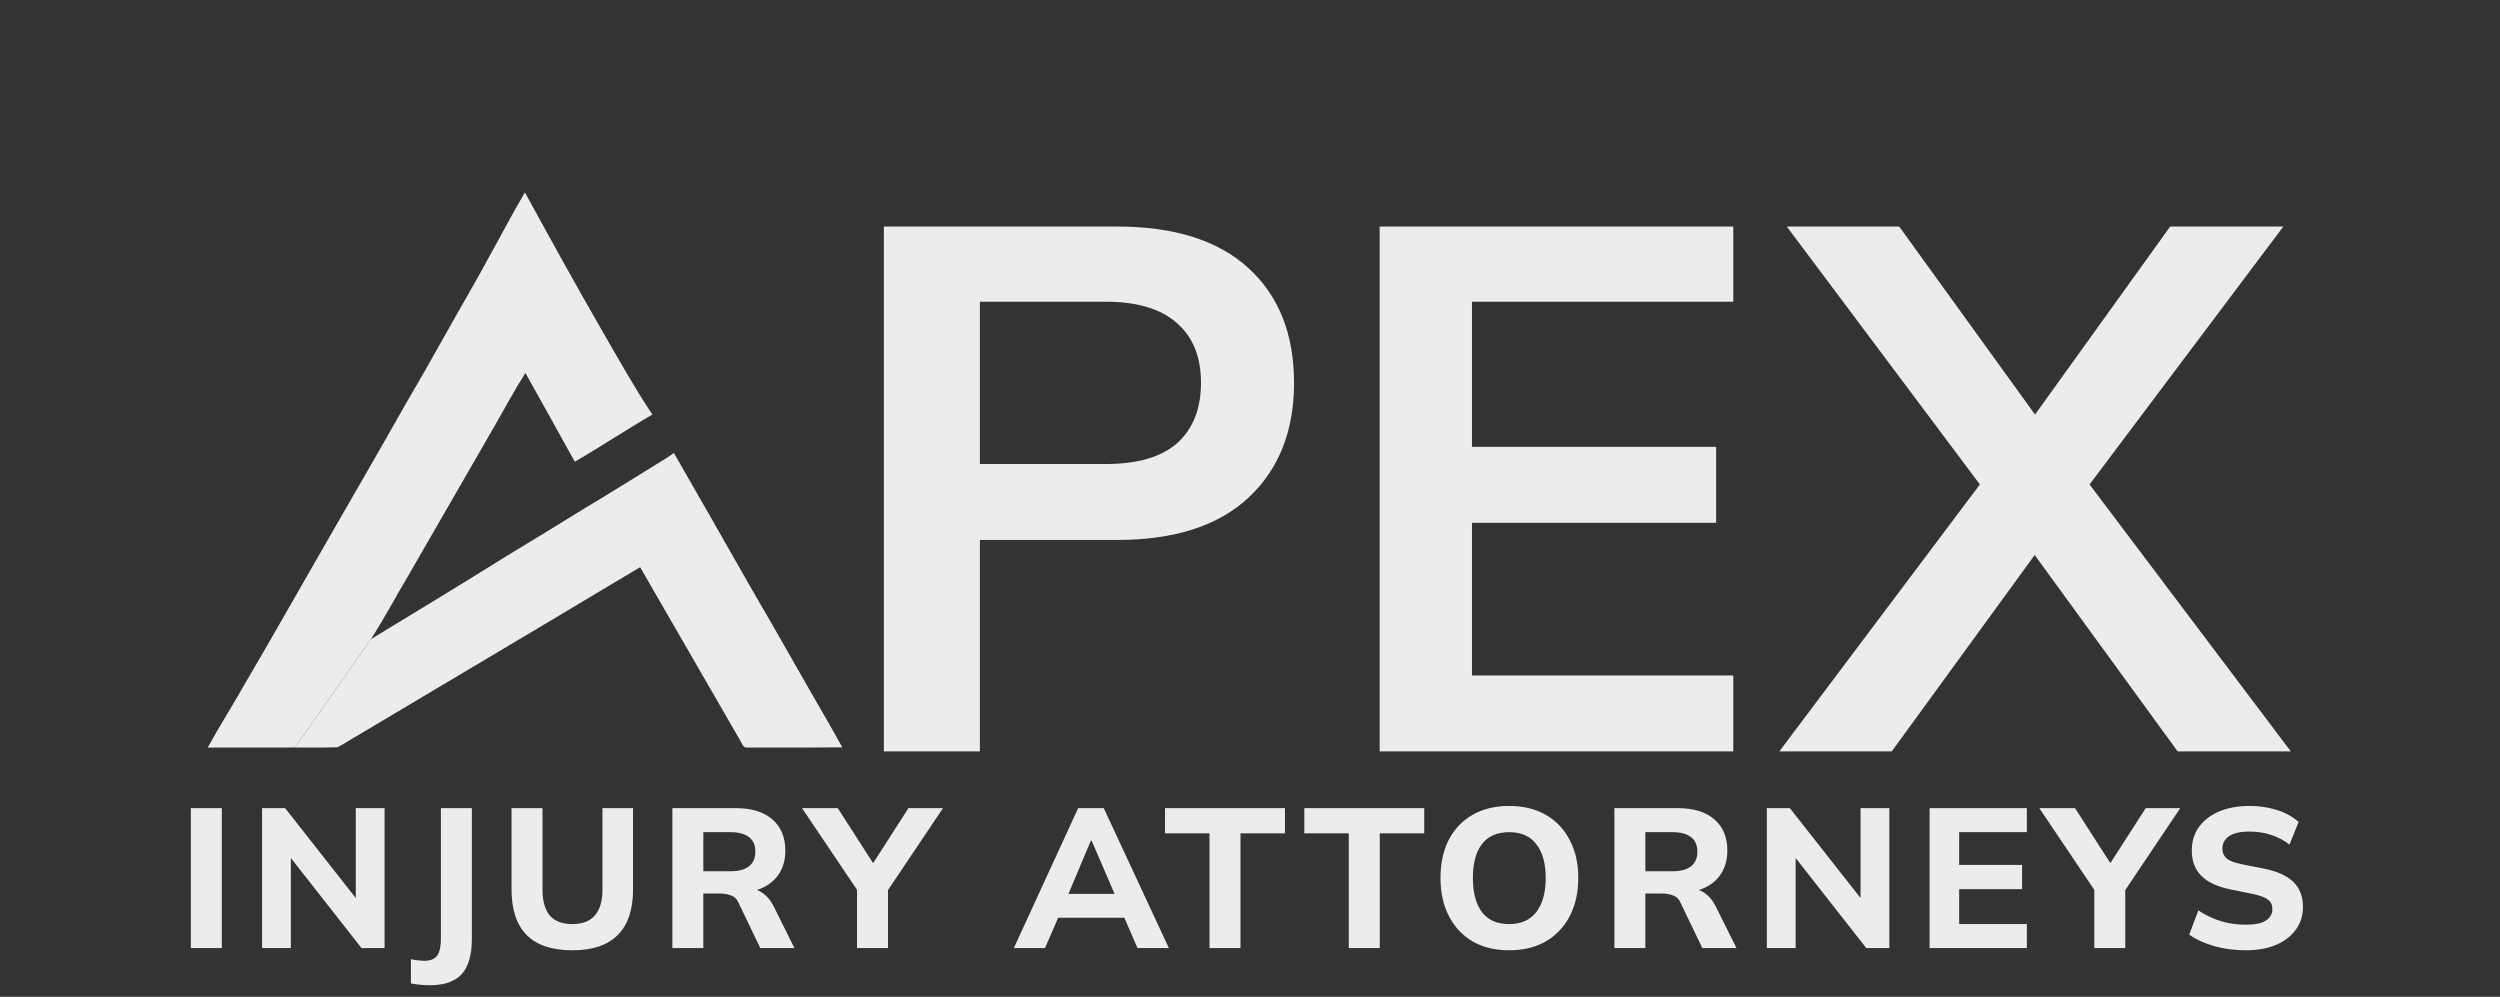
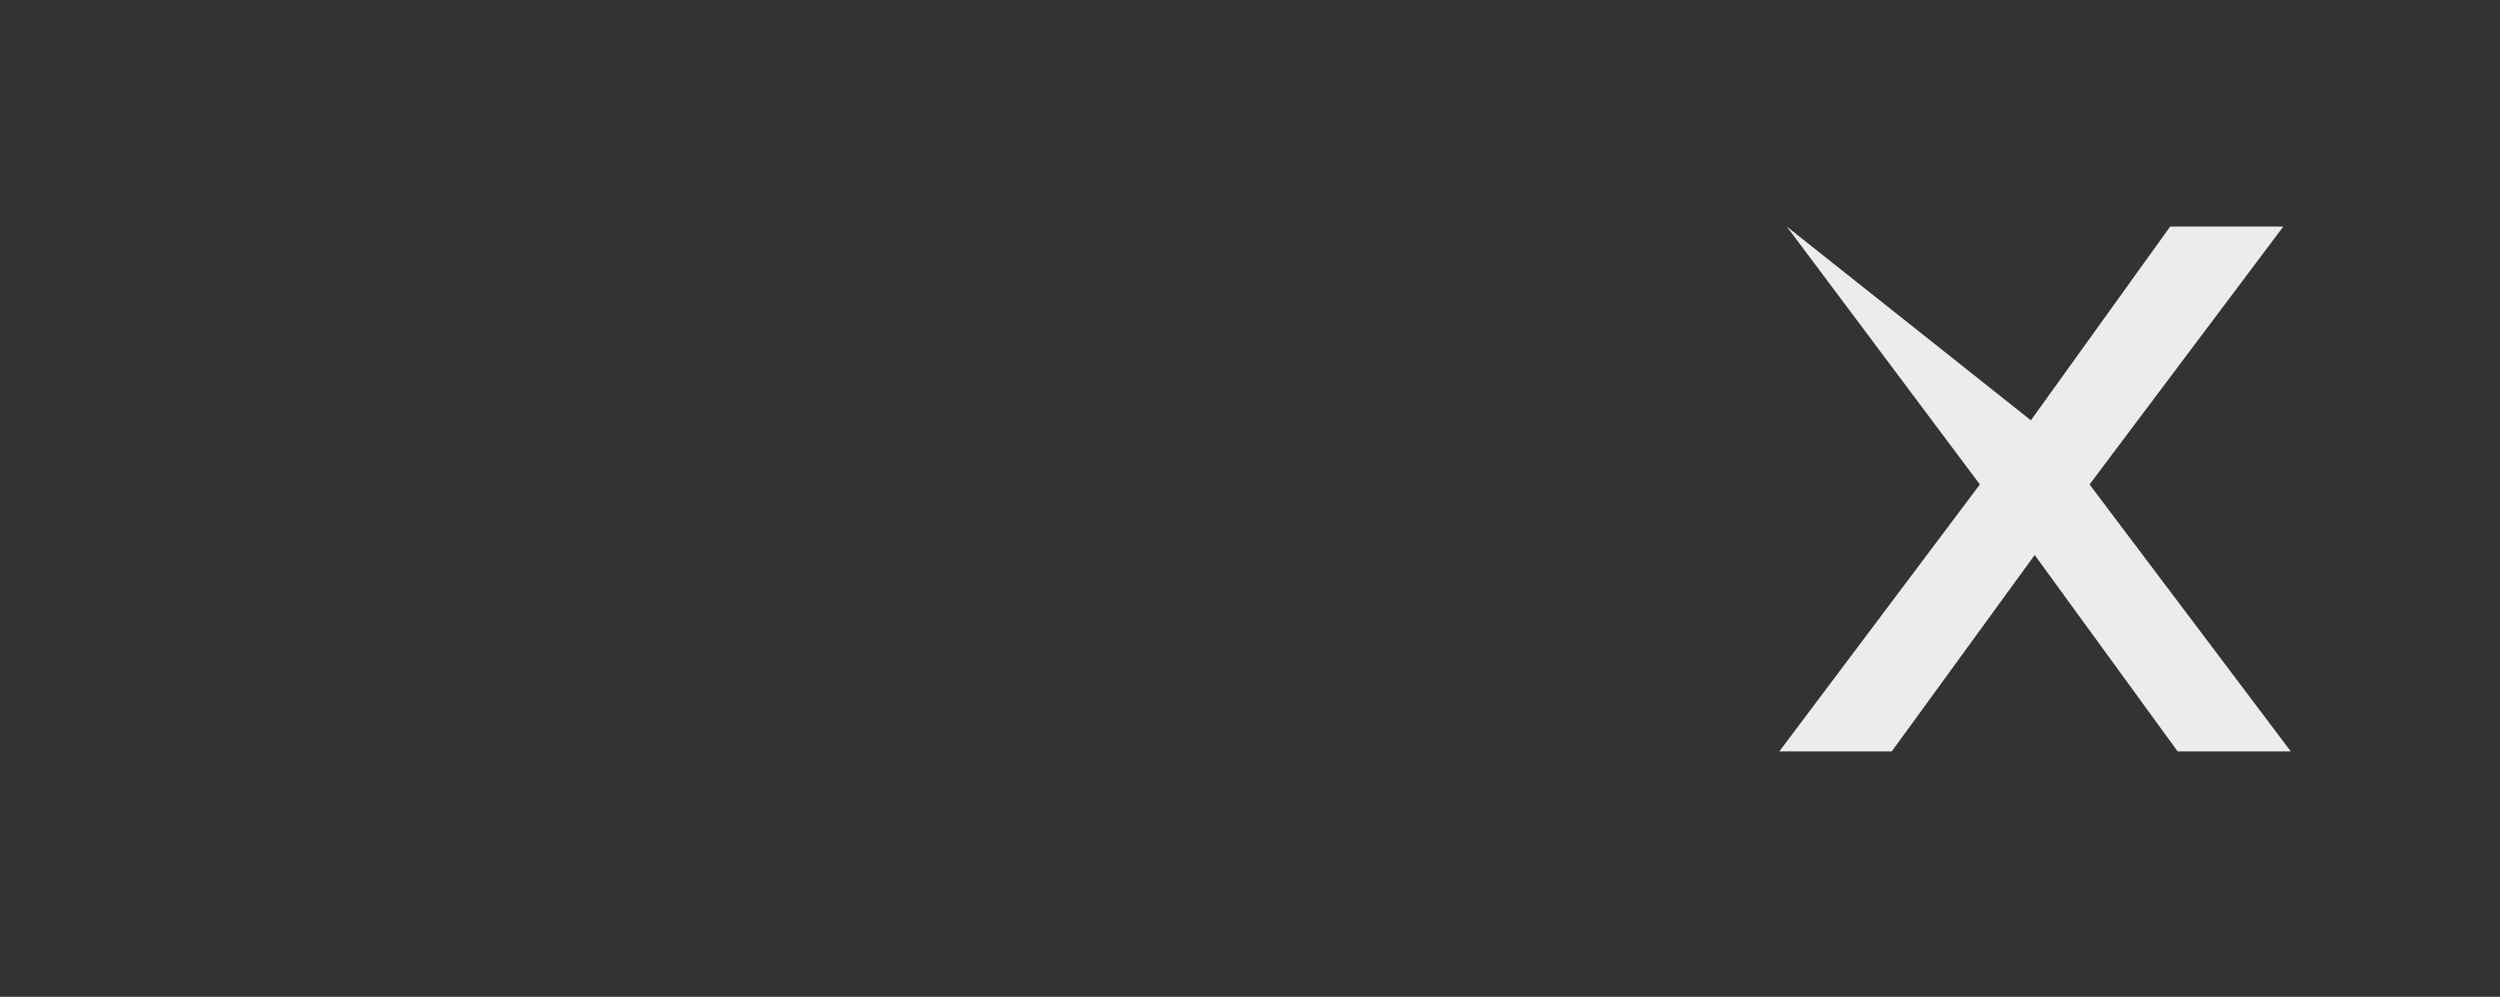
<svg xmlns="http://www.w3.org/2000/svg" width="622" height="248" viewBox="0 0 622 248" fill="none">
  <rect x="0" y="0" width="622" height="248" fill="#333333" stroke="none" />
-   <path d="M162.339 103.129C155.819 106.904 149.526 111.1 143.006 114.875C138.933 107.499 134.826 100.14 130.718 92.781C128.026 97.046 125.649 101.486 123.132 105.856C116.035 118.214 108.868 130.537 101.771 142.896C98.572 148.244 95.671 153.768 92.297 159.012L73.401 185.966L83.994 185.896C79.484 186.123 74.957 185.913 70.447 185.983C64.189 185.983 57.949 185.983 51.691 185.983C54.611 180.6 57.949 175.443 60.938 170.112C67.738 158.575 74.293 146.881 80.988 135.292C87.508 123.895 94.15 112.568 100.583 101.119C104.061 95.193 107.487 89.215 110.826 83.202C114.427 76.752 118.202 70.372 121.716 63.869C124.687 58.538 127.484 53.119 130.596 47.875C136.923 59.429 143.286 70.983 149.876 82.398C153.914 89.372 157.829 96.434 162.321 103.146L162.339 103.129Z" fill="#ECECEC" />
-   <path d="M209.569 185.948C201.721 186.001 193.89 186.001 186.042 185.983C184.905 186.211 184.626 184.987 184.171 184.253C175.903 169.849 167.53 155.516 159.262 141.112C142.657 151.058 126.033 160.952 109.392 170.846L108.763 171.213C102.261 175.076 95.776 178.939 89.273 182.819C87.473 183.798 85.795 185.004 83.977 185.913L73.384 185.983L92.28 159.029C103.642 152.16 114.969 145.238 126.226 138.228C132.518 134.453 138.741 130.59 144.999 126.744C151.134 123.091 157.182 119.28 163.265 115.539C164.734 114.613 166.272 113.756 167.653 112.69C174.015 123.772 180.378 134.872 186.688 145.989C193.366 157.404 199.798 168.94 206.441 180.372C207.507 182.225 208.538 184.078 209.569 185.948Z" fill="#ECECEC" />
-   <path d="M219.901 186.943V56.363H277.875C292.198 56.363 303.126 59.82 310.659 66.735C318.191 73.65 321.957 83.158 321.957 95.259C321.957 107.237 318.191 116.745 310.659 123.783C303.126 130.821 292.198 134.341 277.875 134.341H243.794V186.943H219.901ZM243.794 115.448H275.096C282.999 115.448 288.926 113.719 292.878 110.262C296.829 106.681 298.805 101.68 298.805 95.259C298.805 88.838 296.829 83.899 292.878 80.441C288.926 76.861 282.999 75.07 275.096 75.07H243.794V115.448ZM343.26 186.943V56.363H431.24V75.07H366.228V111.188H426.98V130.08H366.228V168.051H431.24V186.943H343.26Z" fill="#ECECEC" />
-   <path d="M442.7 186.943L496.414 115.448V125.635L444.553 56.363H472.521L510.121 108.41H502.526L539.941 56.363H568.095L516.048 125.635V115.448L569.947 186.943H541.793L502.156 132.488H510.306L470.669 186.943H442.7Z" fill="#ECECEC" />
-   <path d="M47.481 235.886V201.065H55.186V235.886H47.481ZM65.204 235.886V201.065H70.934L89.851 225.119H88.517V201.065H95.679V235.886H89.95L71.082 211.832H72.366V235.886H65.204ZM106.88 245.123C106.287 245.123 105.579 245.09 104.756 245.024C103.933 244.958 103.093 244.843 102.237 244.678V238.652C102.895 238.784 103.521 238.883 104.114 238.949C104.706 239.014 105.184 239.047 105.546 239.047C107.061 239.047 108.131 238.619 108.757 237.763C109.382 236.907 109.695 235.524 109.695 233.614V201.065H117.4V233.614C117.4 236.183 117.038 238.323 116.314 240.035C115.622 241.747 114.502 243.015 112.955 243.838C111.44 244.694 109.415 245.123 106.88 245.123ZM142.435 236.43C137.331 236.43 133.528 235.162 131.025 232.626C128.523 230.091 127.272 226.321 127.272 221.316V201.065H134.977V221.365C134.977 224.164 135.569 226.288 136.755 227.737C137.973 229.185 139.867 229.91 142.435 229.91C144.938 229.91 146.798 229.185 148.016 227.737C149.268 226.288 149.893 224.164 149.893 221.365V201.065H157.5V221.316C157.5 226.321 156.232 230.091 153.696 232.626C151.194 235.162 147.44 236.43 142.435 236.43ZM167.284 235.886V201.065H183.089C187.008 201.065 190.037 202.003 192.177 203.88C194.318 205.724 195.388 208.309 195.388 211.635C195.388 213.808 194.894 215.685 193.906 217.265C192.951 218.813 191.568 220.015 189.757 220.871C187.979 221.694 185.839 222.106 183.336 222.106L183.929 221.019H185.954C187.37 221.019 188.621 221.398 189.708 222.155C190.827 222.913 191.749 224.016 192.474 225.464L197.66 235.886H189.165L183.781 224.674C183.386 223.719 182.76 223.094 181.904 222.797C181.081 222.468 180.126 222.303 179.039 222.303H174.989V235.886H167.284ZM174.989 216.771H181.756C183.764 216.771 185.295 216.36 186.349 215.537C187.403 214.713 187.93 213.495 187.93 211.882C187.93 210.268 187.403 209.066 186.349 208.276C185.295 207.453 183.764 207.041 181.756 207.041H174.989V216.771ZM213.229 235.886V219.34L214.81 223.736L199.548 201.065H208.438L218.02 215.981H216.44L226.022 201.065H234.616L219.403 223.736L220.934 219.34V235.886H213.229ZM252.241 235.886L268.244 201.065H274.615L290.816 235.886H283.012L278.814 226.205L281.826 228.329H261.131L264.193 226.205L259.995 235.886H252.241ZM271.405 209.165L265.033 224.279L263.7 222.402H279.258L278.122 224.279L271.602 209.165H271.405ZM300.926 235.886V207.338H289.862V201.065H319.695V207.338H308.631V235.886H300.926ZM335.579 235.886V207.338H324.515V201.065H354.348V207.338H343.284V235.886H335.579ZM358.395 218.451C358.395 214.829 359.07 211.684 360.42 209.017C361.803 206.317 363.779 204.226 366.347 202.744C368.916 201.262 371.962 200.521 375.485 200.521C379.008 200.521 382.054 201.262 384.623 202.744C387.191 204.226 389.167 206.317 390.55 209.017C391.966 211.684 392.673 214.812 392.673 218.401C392.673 222.056 391.966 225.234 390.55 227.934C389.167 230.601 387.191 232.692 384.623 234.207C382.054 235.689 379.008 236.43 375.485 236.43C371.962 236.43 368.916 235.689 366.347 234.207C363.812 232.692 361.853 230.585 360.47 227.885C359.087 225.185 358.395 222.04 358.395 218.451ZM366.446 218.451C366.446 222.04 367.187 224.855 368.669 226.897C370.184 228.905 372.456 229.91 375.485 229.91C378.449 229.91 380.704 228.905 382.252 226.897C383.799 224.855 384.573 222.04 384.573 218.451C384.573 214.829 383.799 212.03 382.252 210.054C380.737 208.046 378.481 207.041 375.485 207.041C372.456 207.041 370.184 208.046 368.669 210.054C367.187 212.03 366.446 214.829 366.446 218.451ZM401.659 235.886V201.065H417.464C421.383 201.065 424.412 202.003 426.553 203.88C428.693 205.724 429.763 208.309 429.763 211.635C429.763 213.808 429.269 215.685 428.281 217.265C427.326 218.813 425.943 220.015 424.132 220.871C422.354 221.694 420.214 222.106 417.711 222.106L418.304 221.019H420.329C421.745 221.019 422.996 221.398 424.083 222.155C425.203 222.913 426.125 224.016 426.849 225.464L432.035 235.886H423.54L418.156 224.674C417.761 223.719 417.135 223.094 416.279 222.797C415.456 222.468 414.501 222.303 413.414 222.303H409.364V235.886H401.659ZM409.364 216.771H416.131C418.14 216.771 419.671 216.36 420.724 215.537C421.778 214.713 422.305 213.495 422.305 211.882C422.305 210.268 421.778 209.066 420.724 208.276C419.671 207.453 418.14 207.041 416.131 207.041H409.364V216.771ZM439.593 235.886V201.065H445.322L464.239 225.119H462.906V201.065H470.067V235.886H464.338L445.47 211.832H446.754V235.886H439.593ZM480.082 235.886V201.065H504.285V207.041H487.442V215.191H503.099V221.217H487.442V229.91H504.285V235.886H480.082ZM521.06 235.886V219.34L522.64 223.736L507.378 201.065H516.269L525.851 215.981H524.27L533.852 201.065H542.447L527.234 223.736L528.765 219.34V235.886H521.06ZM558.753 236.43C555.954 236.43 553.336 236.084 550.9 235.392C548.463 234.701 546.388 233.746 544.676 232.528L546.948 226.502C548.068 227.259 549.253 227.901 550.504 228.428C551.756 228.955 553.073 229.366 554.456 229.663C555.839 229.926 557.288 230.058 558.802 230.058C561.173 230.058 562.852 229.696 563.84 228.971C564.861 228.247 565.371 227.325 565.371 226.205C565.371 225.185 565.026 224.411 564.334 223.884C563.676 223.324 562.457 222.847 560.679 222.452L554.851 221.266C551.657 220.608 549.27 219.488 547.689 217.908C546.109 216.327 545.318 214.22 545.318 211.585C545.318 209.346 545.911 207.403 547.096 205.757C548.282 204.111 549.945 202.826 552.085 201.904C554.258 200.982 556.794 200.521 559.691 200.521C562.161 200.521 564.466 200.867 566.606 201.559C568.747 202.25 570.508 203.238 571.891 204.522L569.619 210.153C568.269 209.066 566.754 208.26 565.075 207.733C563.429 207.173 561.585 206.893 559.543 206.893C557.403 206.893 555.756 207.272 554.604 208.029C553.484 208.786 552.925 209.824 552.925 211.141C552.925 212.129 553.27 212.935 553.962 213.561C554.653 214.154 555.872 214.631 557.617 214.993L563.346 216.129C566.606 216.788 569.026 217.891 570.607 219.439C572.188 220.986 572.978 223.044 572.978 225.613C572.978 227.786 572.385 229.679 571.2 231.293C570.047 232.906 568.401 234.174 566.261 235.096C564.153 235.985 561.651 236.43 558.753 236.43Z" fill="#ECECEC" />
+   <path d="M442.7 186.943L496.414 115.448V125.635L444.553 56.363L510.121 108.41H502.526L539.941 56.363H568.095L516.048 125.635V115.448L569.947 186.943H541.793L502.156 132.488H510.306L470.669 186.943H442.7Z" fill="#ECECEC" />
</svg>